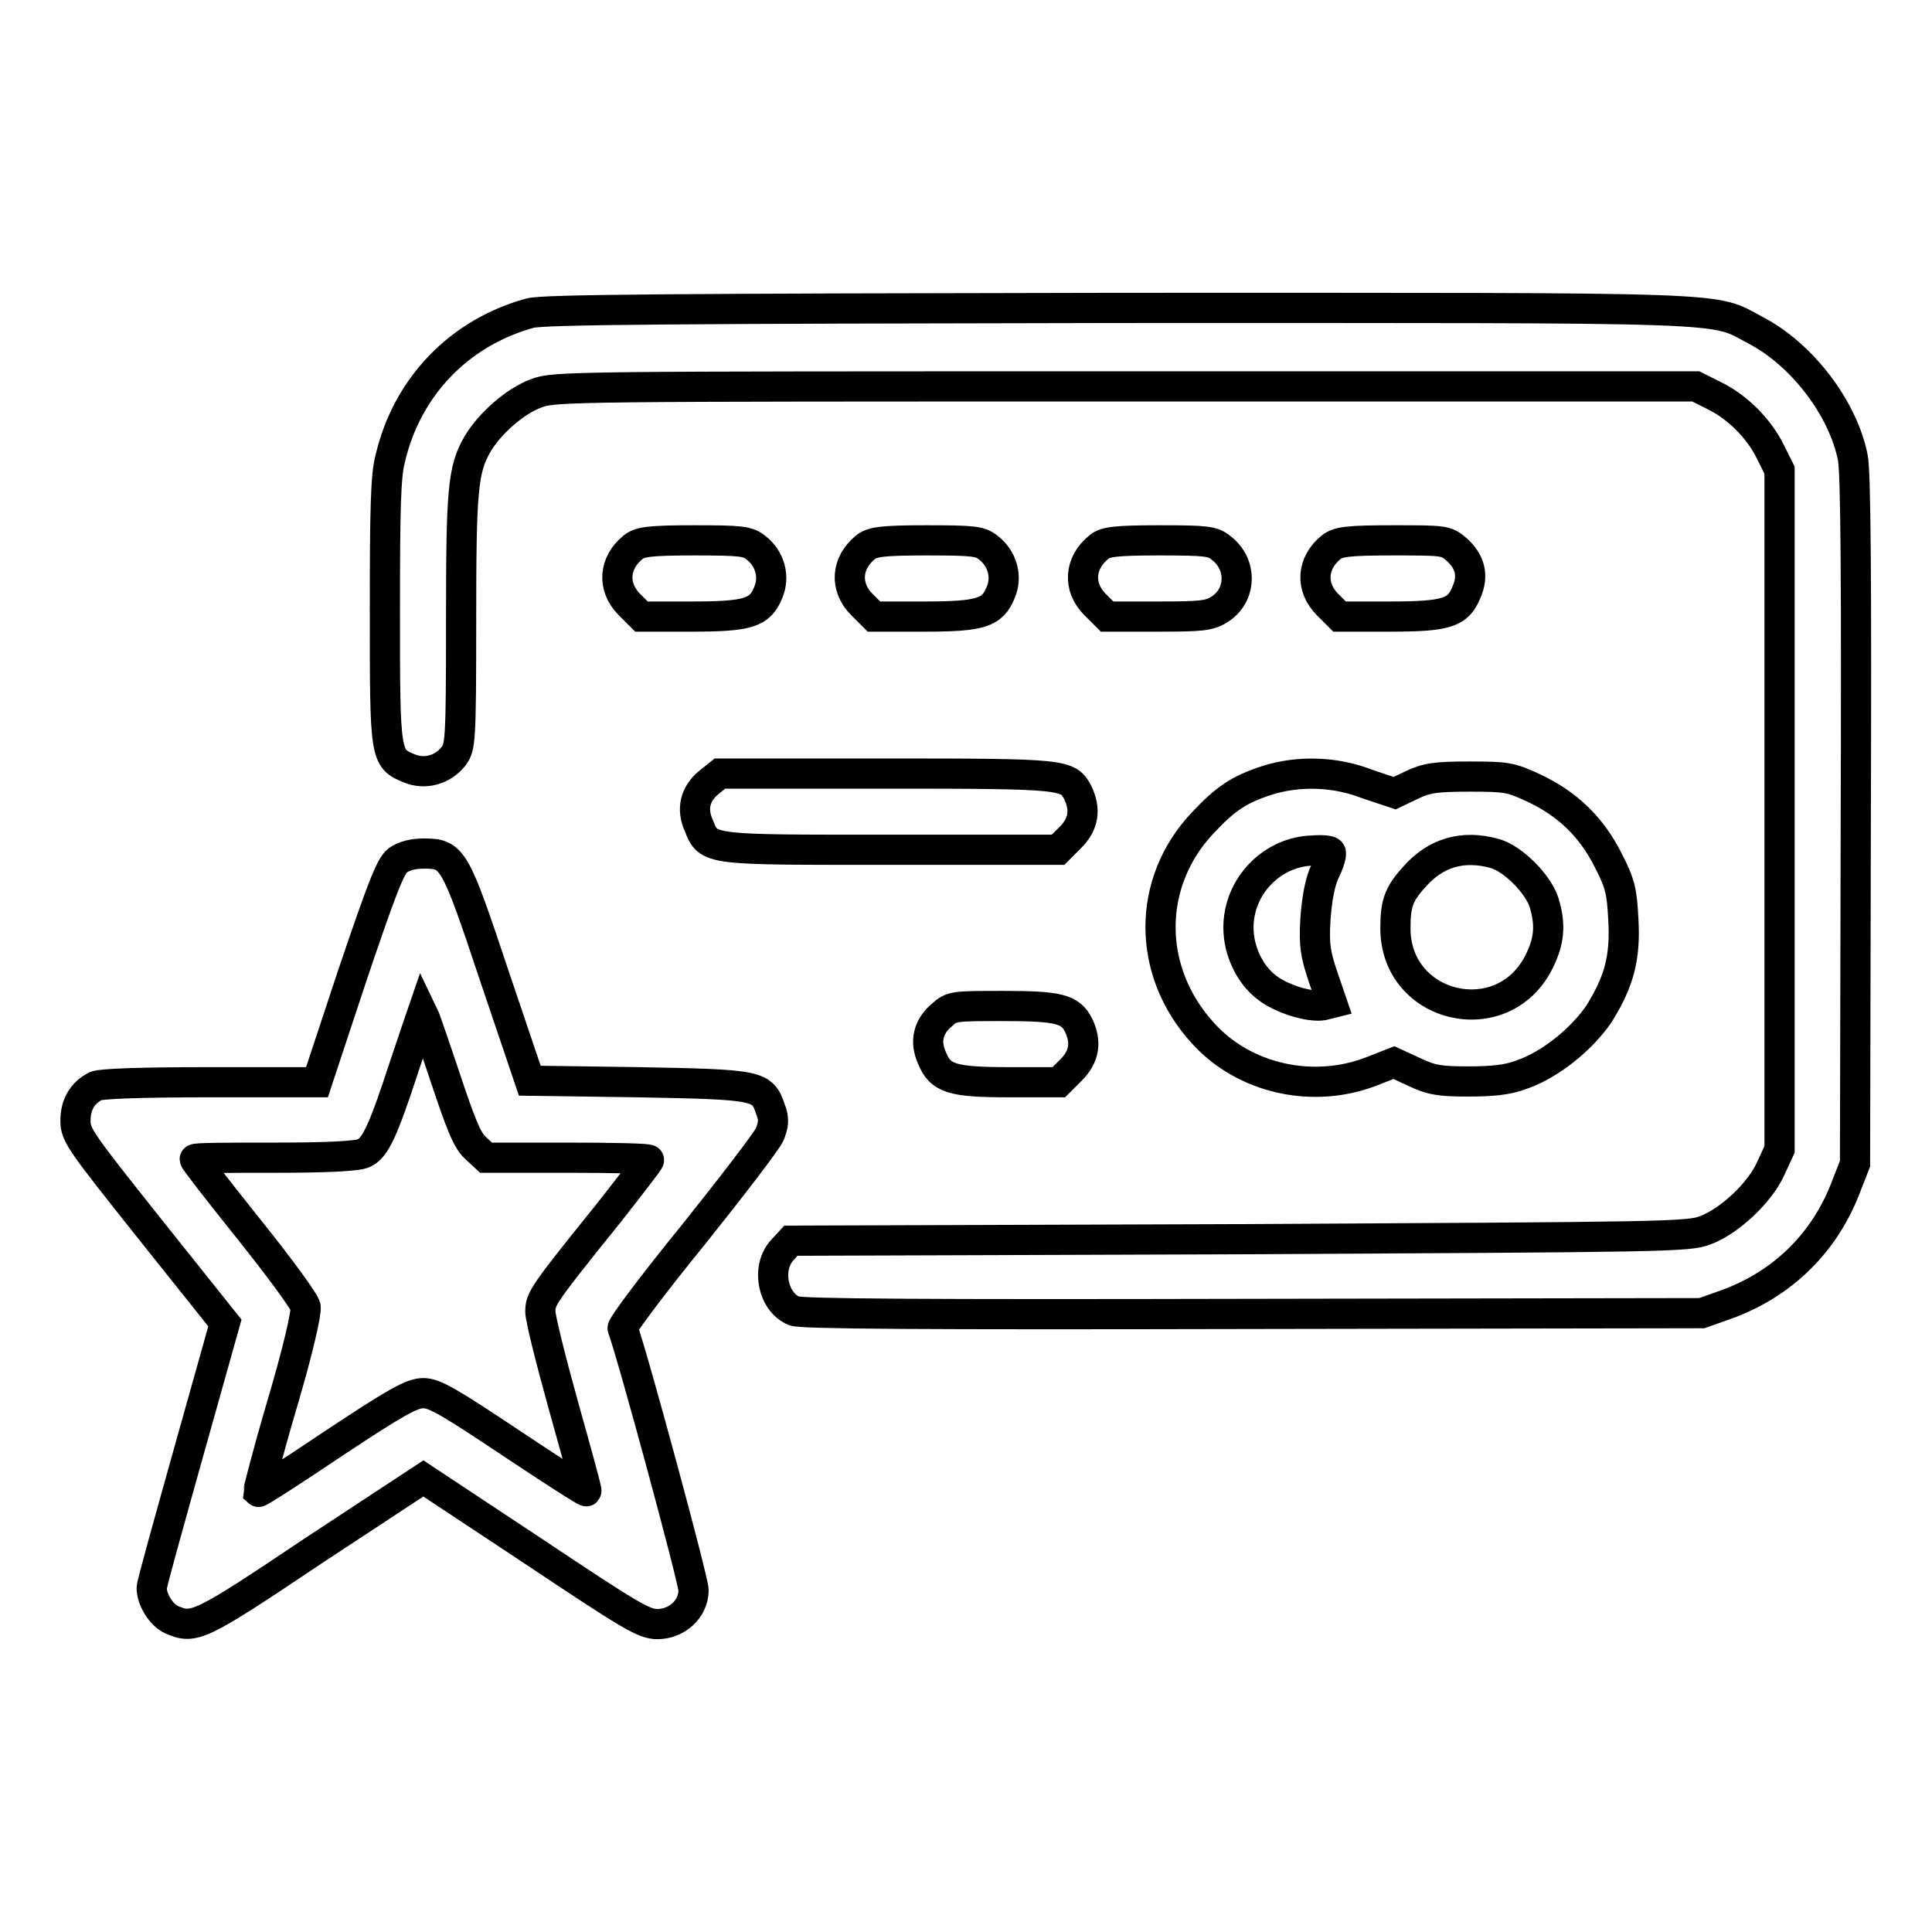
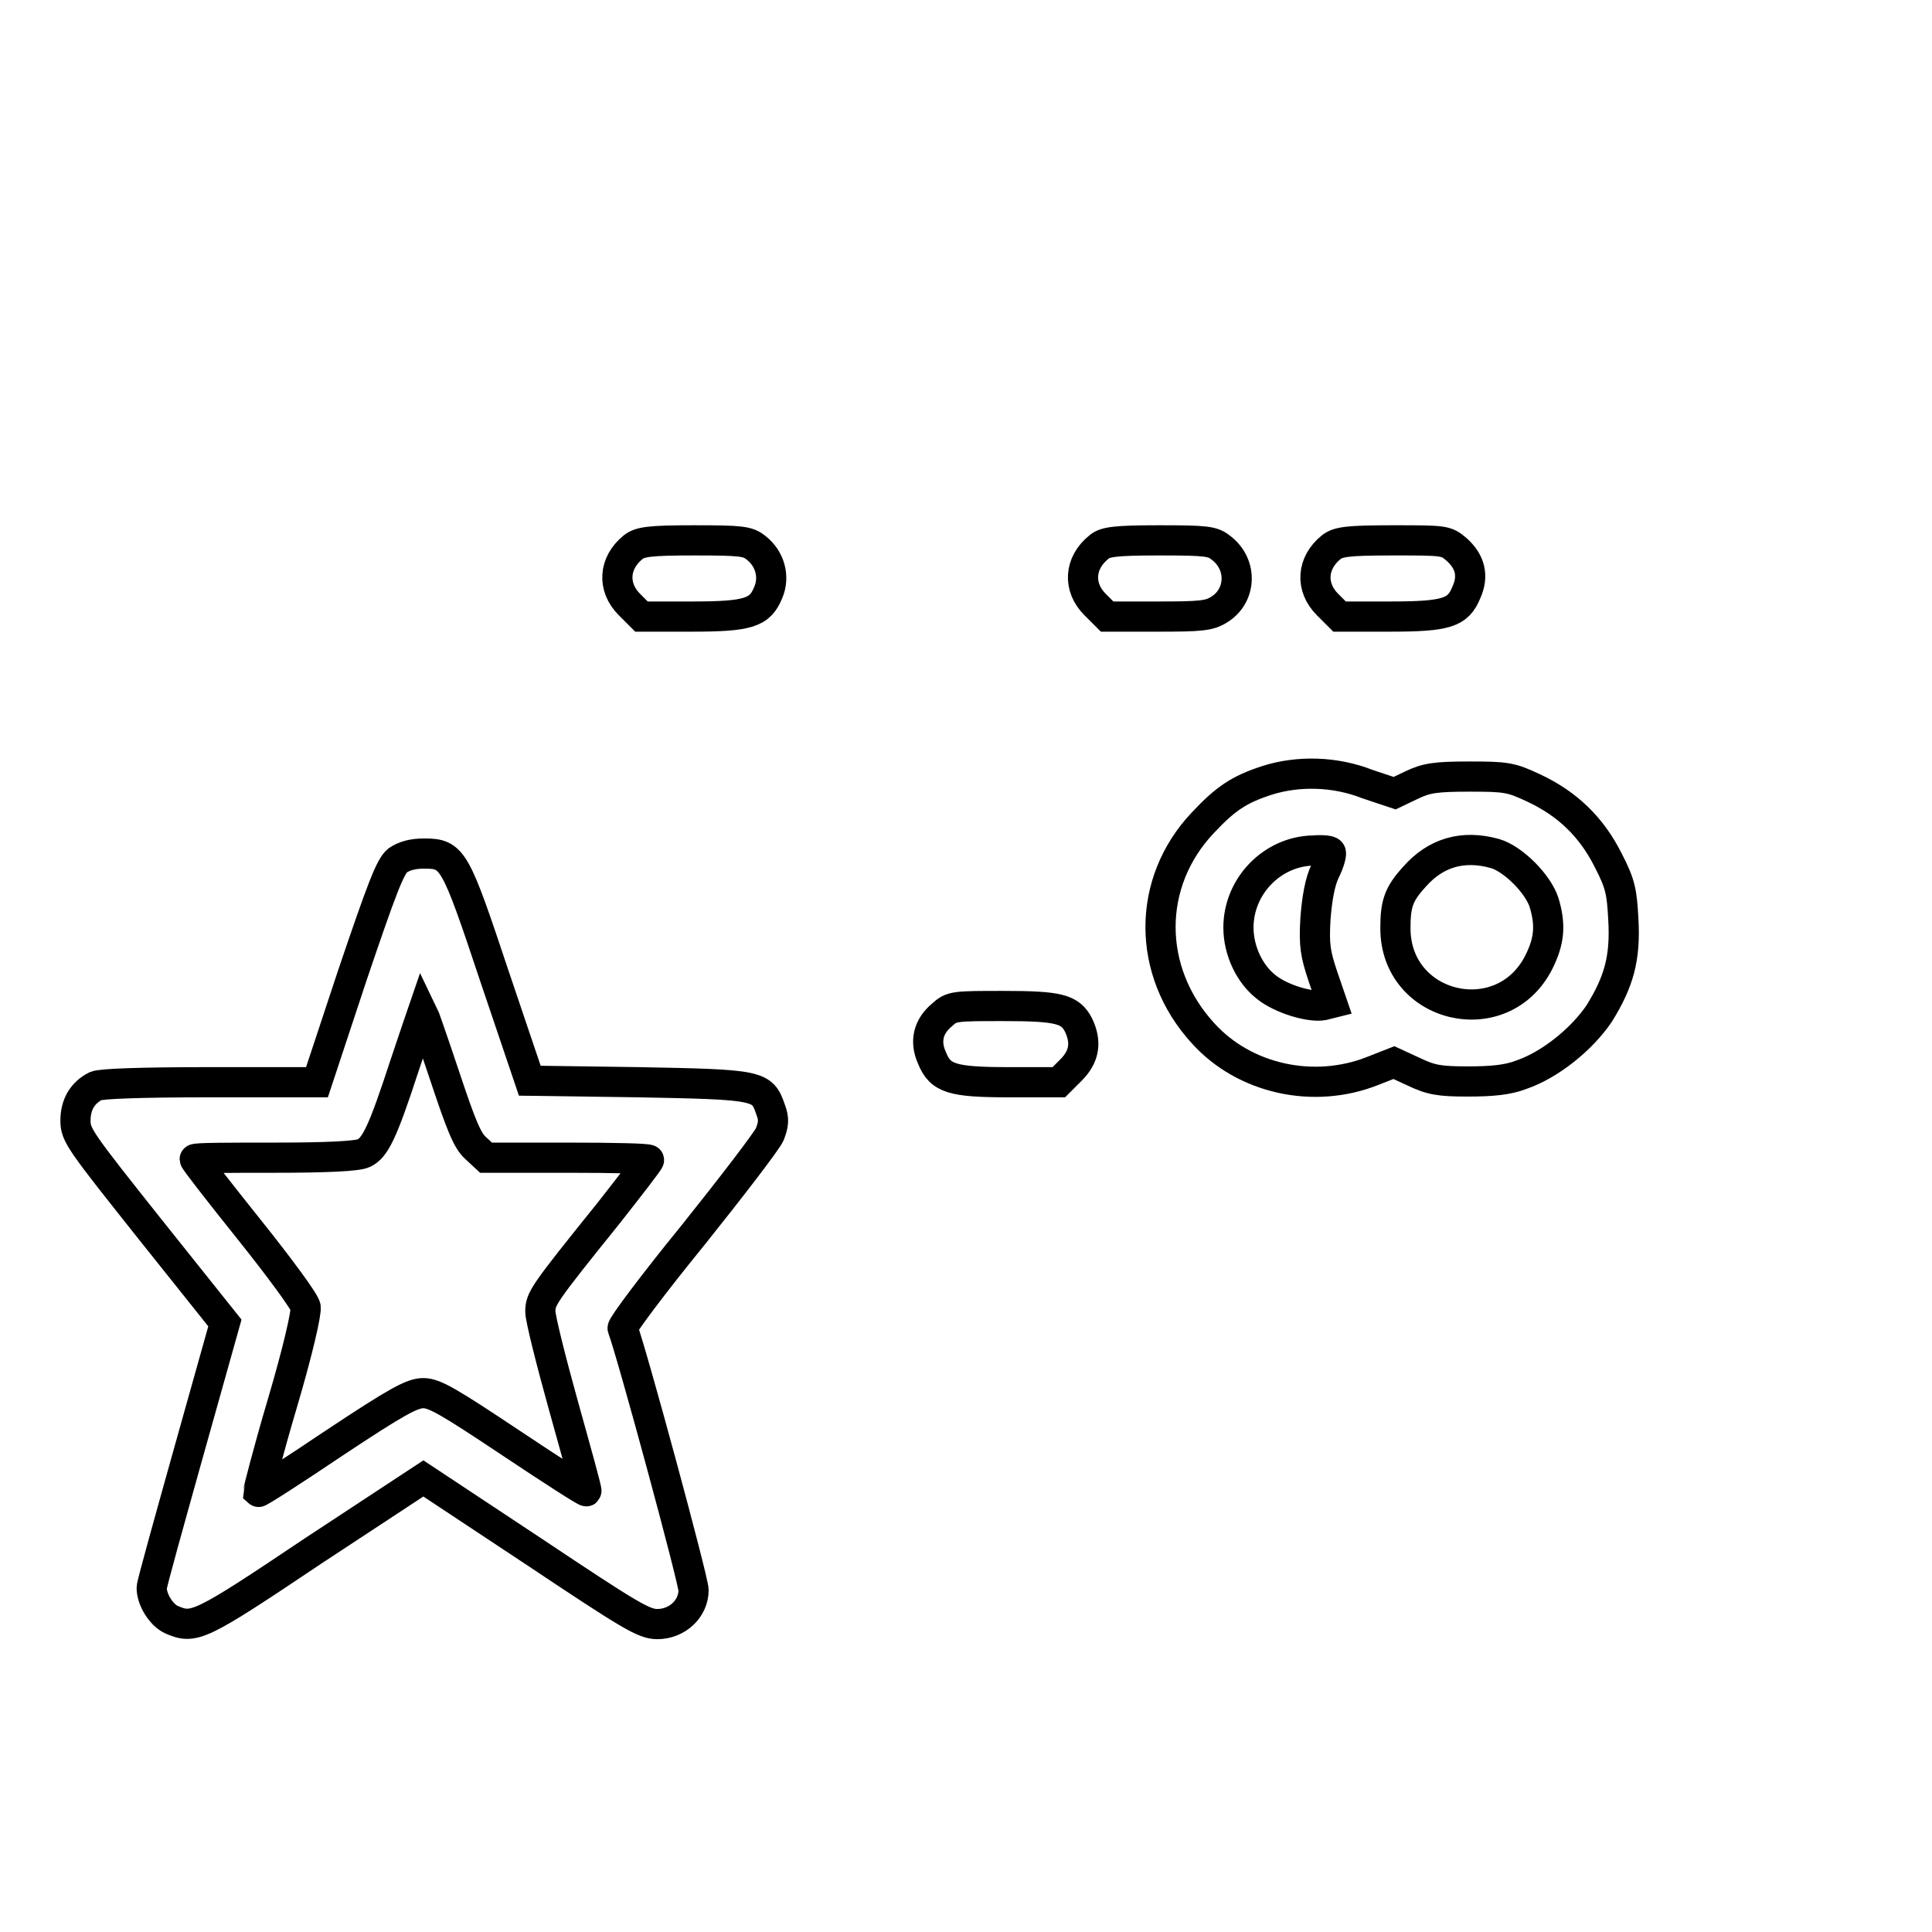
<svg xmlns="http://www.w3.org/2000/svg" version="1.1" x="0px" y="0px" viewBox="0 0 256 256" enable-background="new 0 0 256 256" xml:space="preserve">
  <g>
    <g>
      <g>
-         <path stroke-width="4" fill-opacity="0" stroke="#000000" d="M70.2,41.5c-9.4,2.6-16.3,9.8-18.5,19.3C51.1,63,51,67.6,51,80.9c0,19.3,0,19.6,3.2,20.9c2.1,0.9,4.5,0.2,5.9-1.6c0.9-1.2,1-1.9,1-17.8c0-17.4,0.2-20.2,2.2-23.6c1.6-2.7,5-5.7,7.8-6.7c2.3-0.9,4.8-0.9,78-0.9h75.6l2.4,1.2c3.1,1.5,6,4.4,7.5,7.5l1.2,2.4v45v45l-1.2,2.6c-1.4,3.1-5.4,6.9-8.6,8.1c-2.2,0.9-5.3,0.9-61.7,1.2l-59.5,0.2l-1.2,1.3c-2.1,2.4-1.2,6.8,1.6,8c1,0.4,16.5,0.5,60.8,0.4l59.5-0.1l3.1-1.1c7.6-2.7,13.3-8.3,16.1-15.9l1.1-2.8l0.1-45.5c0.1-31.6,0-46.3-0.4-48.1c-1.3-6.5-6.7-13.6-12.8-16.8c-6.1-3.2-0.8-3-84.5-3C89.2,40.9,71.9,41,70.2,41.5z" />
        <path stroke-width="4" fill-opacity="0" stroke="#000000" d="M83.9,72.5c-2.6,2.1-2.8,5.3-0.5,7.6l1.6,1.6h6.6c7.6,0,9.1-0.5,10.2-3.2c0.9-2.1,0.2-4.5-1.6-5.9c-1.1-0.9-1.9-1-8.3-1C86,71.6,84.8,71.8,83.9,72.5z" />
-         <path stroke-width="4" fill-opacity="0" stroke="#000000" d="M114.7,72.5c-2.6,2.1-2.8,5.3-0.5,7.6l1.6,1.6h6.6c7.6,0,9.1-0.5,10.2-3.2c0.9-2.1,0.2-4.5-1.6-5.9c-1.1-0.9-1.9-1-8.3-1C116.9,71.6,115.6,71.8,114.7,72.5z" />
        <path stroke-width="4" fill-opacity="0" stroke="#000000" d="M145.6,72.5c-2.6,2.1-2.8,5.3-0.5,7.6l1.6,1.6h6.7c5.7,0,6.8-0.1,8.1-0.9c3-1.8,3.2-6,0.3-8.2c-1.1-0.9-1.9-1-8.2-1C147.7,71.6,146.4,71.8,145.6,72.5z" />
        <path stroke-width="4" fill-opacity="0" stroke="#000000" d="M176.4,72.5c-2.6,2.1-2.8,5.3-0.5,7.6l1.6,1.6h6.6c7.6,0,9.1-0.5,10.2-3.2c1-2.2,0.5-4.1-1.3-5.7c-1.4-1.2-1.6-1.2-8.5-1.2C178.5,71.6,177.3,71.8,176.4,72.5z" />
-         <path stroke-width="4" fill-opacity="0" stroke="#000000" d="M93.9,103.7c-1.8,1.5-2.3,3.5-1.3,5.7c1.3,3.3,1.1,3.2,25.6,3.2h22l1.6-1.6c1.8-1.8,2.1-3.7,1-6c-1.3-2.4-1.6-2.5-25.3-2.5H95.4L93.9,103.7z" />
        <path stroke-width="4" fill-opacity="0" stroke="#000000" d="M167.9,103.4c-3.7,1.2-5.5,2.4-8.5,5.6c-7.5,7.9-7.5,19.7,0,27.9c5.5,6.1,14.7,8.1,22.5,5l2.8-1.1l2.6,1.2c2.3,1.1,3.4,1.3,7.2,1.3c3.2,0,5.3-0.2,7.1-0.9c3.8-1.3,8-4.7,10.3-8.1c2.6-4.2,3.5-7.3,3.2-12.5c-0.2-3.7-0.4-4.7-2-7.8c-2.2-4.4-5.4-7.5-9.9-9.6c-3-1.4-3.6-1.5-8.5-1.5c-4.5,0-5.7,0.2-7.6,1.1l-2.3,1.1l-3.6-1.2C176.9,102.2,172,102.1,167.9,103.4z M176.3,112.9c0.2,0.1-0.1,1.3-0.7,2.5c-0.7,1.4-1.1,3.7-1.3,6.4c-0.2,3.5,0,4.6,1,7.6l1.2,3.5l-1.2,0.3c-1.7,0.3-5.5-0.8-7.5-2.4c-2.2-1.7-3.7-4.8-3.7-7.9c0-5.5,4.5-10.1,9.9-10.2C175.2,112.6,176.2,112.7,176.3,112.9z M198.1,113.1c2.4,0.7,5.7,4,6.5,6.5c0.9,3,0.7,5.1-0.7,7.9c-4.8,9.5-19,6.2-19-4.5c0-3.2,0.4-4.5,2.5-6.8C190.2,113,193.8,111.9,198.1,113.1z" />
        <path stroke-width="4" fill-opacity="0" stroke="#000000" d="M52.7,114c-1,0.8-2.1,3.7-6,15.2L42,143.4H27.9c-9.4,0-14.5,0.2-15.2,0.5c-1.8,0.9-2.7,2.5-2.7,4.6c0,1.9,0.6,2.7,9.9,14.4l9.9,12.4L25,192.4c-2.6,9.3-4.9,17.5-4.9,18c0,1.6,1.3,3.6,2.6,4.2c3,1.3,3.6,1.1,18.8-9.1l14.6-9.6l14.5,9.6c12.9,8.6,14.7,9.7,16.5,9.7c2.6,0,4.8-2,4.8-4.5c0-1.3-8.1-31.2-9.4-34.7c-0.1-0.3,4-5.8,9.3-12.3c5.2-6.5,9.8-12.5,10.2-13.4c0.5-1.3,0.6-2,0.1-3.3c-1.1-3.2-1.4-3.3-17.5-3.6l-14.4-0.2l-4.7-13.9c-5.2-15.6-5.5-16.2-9.3-16.2C54.7,113.1,53.6,113.4,52.7,114z M58.9,142.5c2.2,6.6,3,8.6,4.1,9.6l1.4,1.3h10.8c6,0,10.8,0.1,10.8,0.3c0,0.2-2.5,3.4-5.4,7.1c-8.7,10.8-9,11.3-9,13c0,0.9,1.4,6.5,3.1,12.6c1.7,6.1,3.1,11.1,3,11.2c-0.1,0.1-4.6-2.8-10-6.4c-8.1-5.4-10.1-6.6-11.6-6.6c-1.5,0-3.5,1.1-11.8,6.6c-5.5,3.7-10,6.6-10.1,6.5c0-0.1,1.3-5.3,3.2-11.7c2.1-7.1,3.2-12,3.1-12.8c-0.1-0.7-3.5-5.3-7.5-10.3c-4-5-7.2-9.1-7.2-9.3s4.8-0.2,10.6-0.2c6.9,0,11-0.2,11.8-0.6c1.5-0.7,2.5-2.7,5.4-11.6c1.3-3.9,2.4-7.1,2.4-7.1C56.1,134.3,57.4,138,58.9,142.5z" />
        <path stroke-width="4" fill-opacity="0" stroke="#000000" d="M124.8,134.5c-1.8,1.5-2.3,3.5-1.3,5.7c1.1,2.7,2.6,3.2,10.2,3.2h6.6l1.6-1.6c1.8-1.8,2.1-3.7,1-6c-1.1-2.1-2.6-2.5-9.9-2.5C126.4,133.3,126.1,133.3,124.8,134.5z" />
      </g>
    </g>
  </g>
</svg>